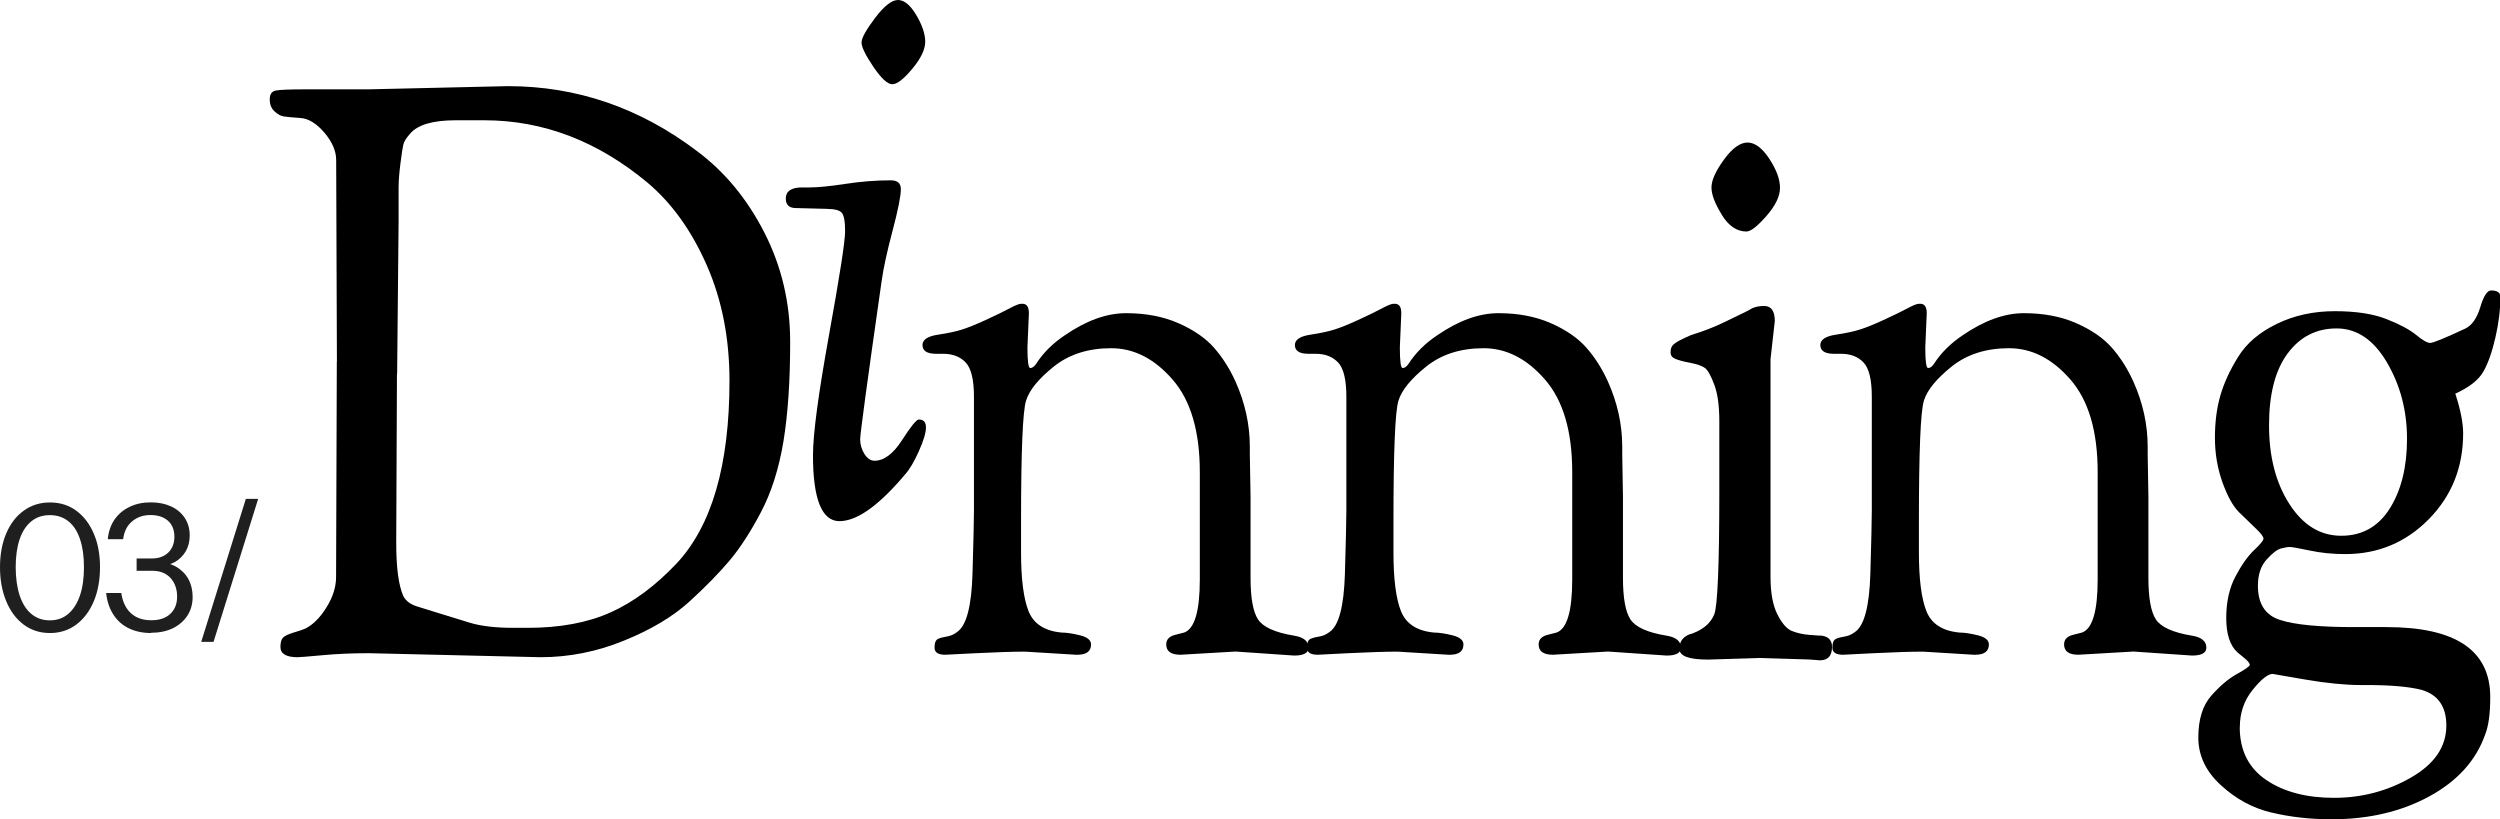
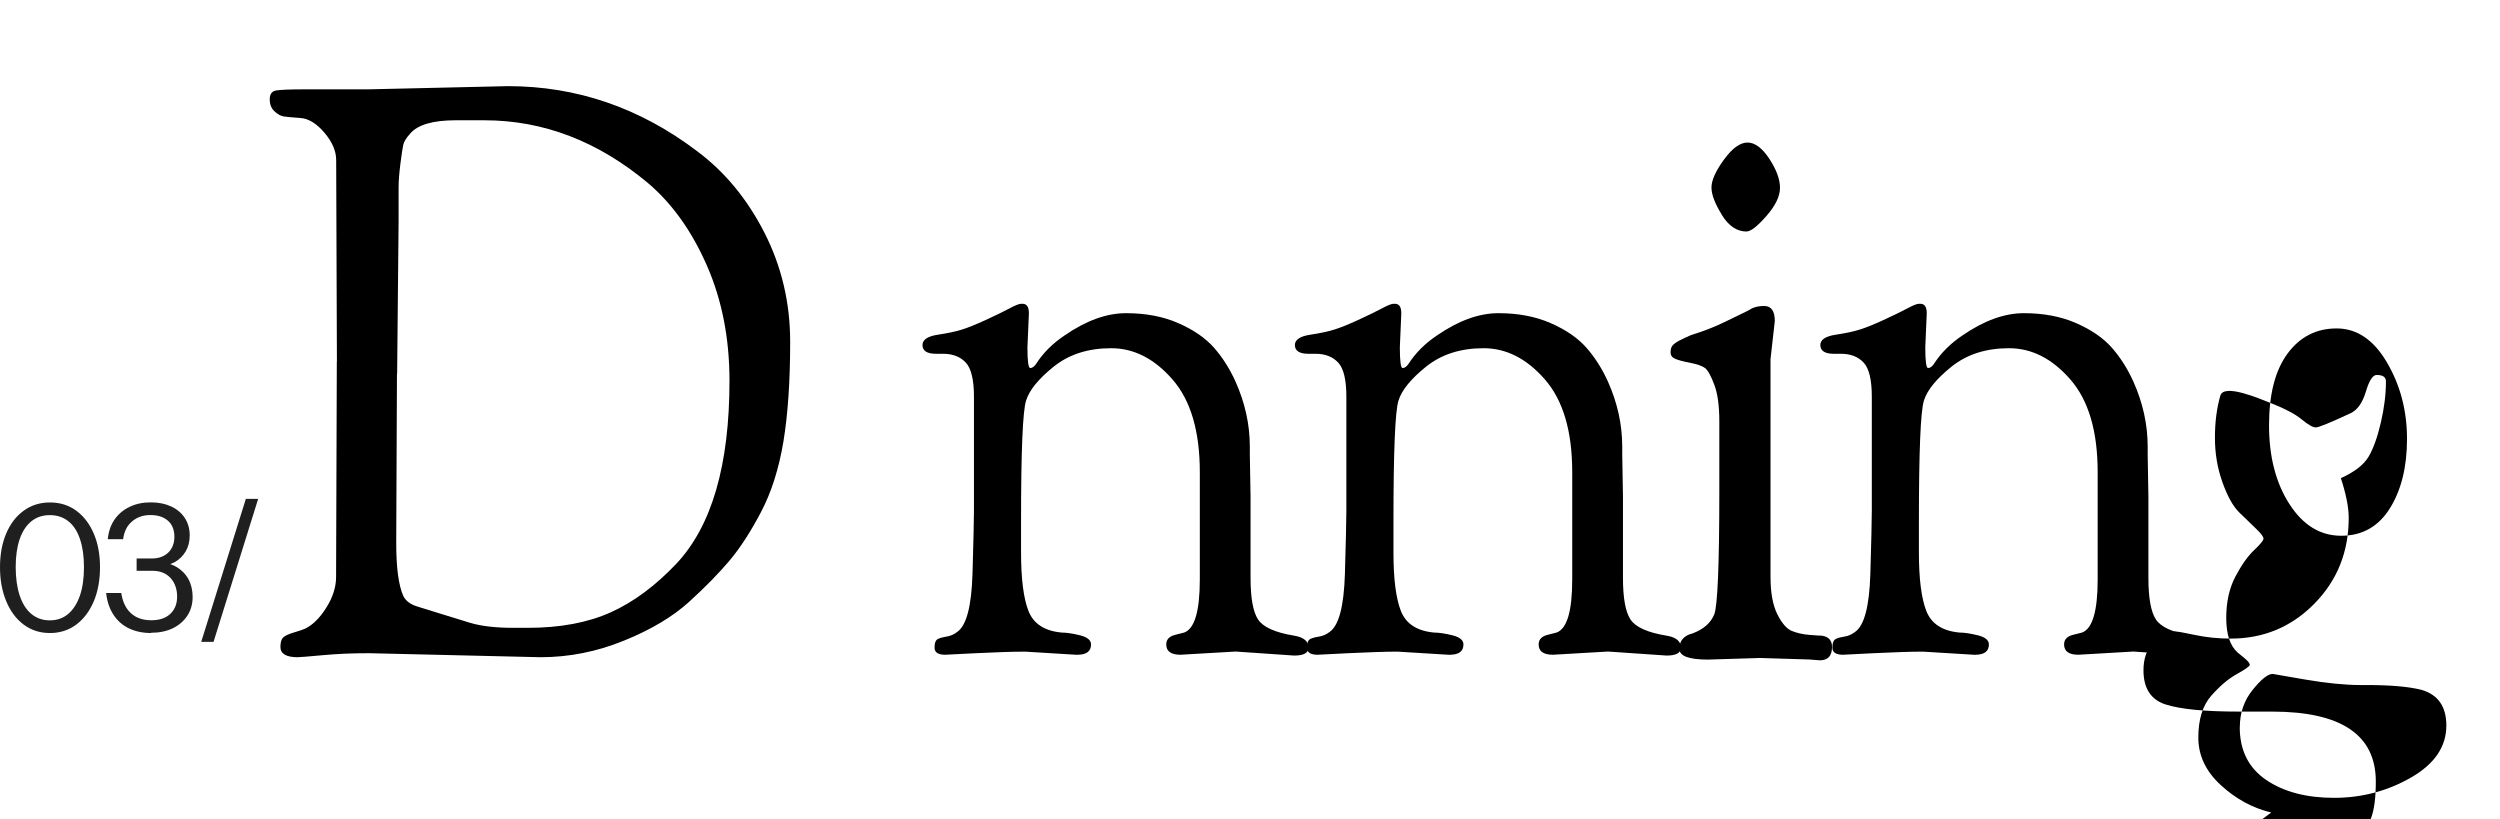
<svg xmlns="http://www.w3.org/2000/svg" id="_レイヤー_2" data-name="レイヤー 2" viewBox="0 0 273.96 89.78">
  <defs>
    <style>
      .cls-1 {
        fill: #1f1f1f;
      }
    </style>
  </defs>
  <g id="bg">
    <g>
      <g>
        <path d="M36.92,39.65l-.08-22.11c0-.99-.43-1.99-1.29-3-.86-1.01-1.74-1.55-2.62-1.61-.89-.06-1.5-.12-1.84-.17-.34-.06-.68-.25-1.02-.57-.34-.32-.51-.75-.51-1.31s.22-.87.67-.96c.44-.09,1.55-.13,3.33-.13h6.81l15.28-.35c7.57,0,14.49,2.38,20.76,7.14,3.03,2.26,5.48,5.24,7.36,8.92,1.88,3.69,2.82,7.67,2.82,11.97s-.25,7.94-.74,10.92c-.5,2.99-1.32,5.57-2.47,7.75-1.15,2.18-2.3,3.95-3.45,5.31-1.15,1.36-2.61,2.86-4.39,4.48-1.78,1.62-4.15,3.05-7.13,4.26-2.98,1.22-6.03,1.83-9.17,1.83l-18.8-.44c-1.83,0-3.52.07-5.09.22-1.57.14-2.48.22-2.74.22-1.25,0-1.88-.38-1.88-1.13,0-.46.09-.8.27-1,.18-.2.57-.39,1.17-.57.6-.17,1.03-.32,1.29-.44.83-.41,1.61-1.18,2.31-2.31.71-1.13,1.06-2.25,1.06-3.35l.08-23.59ZM43.5,40.95l-.08,18.54c0,2.73.26,4.67.78,5.83.26.52.76.9,1.49,1.13.73.23,1.57.49,2.51.78.94.29,2.02.62,3.25,1,1.23.38,2.83.57,4.82.57h1.57c3.55,0,6.58-.57,9.09-1.7,2.51-1.13,4.91-2.92,7.21-5.35,3.86-4.12,5.8-10.79,5.8-20.02,0-4.64-.82-8.85-2.47-12.62-1.65-3.77-3.8-6.79-6.46-9.05-5.48-4.58-11.46-6.88-17.94-6.88h-3.13c-2.51,0-4.18.49-5.01,1.48-.42.47-.67.87-.74,1.22-.08.35-.18,1.03-.31,2.05-.13,1.02-.2,1.9-.2,2.65v3.66l-.16,16.71Z" />
-         <path d="M90.73,22.89l-3.52-.09c-.73,0-1.1-.35-1.1-1.04,0-.81.6-1.22,1.8-1.22h.78c.94,0,2.26-.13,3.96-.39,1.7-.26,3.35-.39,4.97-.39.73,0,1.1.32,1.1.96,0,.75-.3,2.26-.9,4.53-.6,2.26-1.01,4.12-1.21,5.57-1.57,10.97-2.35,16.74-2.35,17.32s.16,1.12.47,1.61c.31.49.68.74,1.1.74,1.04,0,2.05-.75,3.02-2.26.97-1.51,1.58-2.26,1.84-2.26.52,0,.78.29.78.87s-.26,1.45-.78,2.61c-.52,1.16-1.02,2-1.49,2.52-2.87,3.42-5.28,5.14-7.21,5.14s-2.9-2.41-2.9-7.22c0-2.32.59-6.72,1.76-13.19,1.17-6.47,1.76-10.26,1.76-11.36s-.13-1.78-.39-2.05c-.26-.26-.76-.39-1.49-.39ZM97.78,9.23c-.52,0-1.21-.64-2.08-1.92-.86-1.28-1.29-2.16-1.29-2.65s.5-1.39,1.49-2.7c.99-1.31,1.83-1.96,2.51-1.96s1.34.55,2,1.65c.65,1.1.98,2.08.98,2.92s-.47,1.83-1.41,2.96c-.94,1.13-1.67,1.7-2.19,1.7Z" />
        <path d="M118.07,71.76l-5.72-.35c-1.36,0-3.16.06-5.4.17l-3.37.17c-.78,0-1.17-.26-1.17-.78s.13-.84.39-.96c.26-.12.59-.2.98-.26.39-.06.77-.23,1.14-.52.99-.7,1.54-2.8,1.65-6.31.1-3.51.16-5.82.16-6.92v-12.53c0-1.86-.3-3.1-.9-3.74-.6-.64-1.42-.96-2.47-.96h-.78c-.99,0-1.49-.32-1.49-.96,0-.58.56-.96,1.68-1.13,1.12-.17,2.01-.36,2.66-.57.65-.2,1.51-.55,2.58-1.04,1.07-.49,1.93-.91,2.59-1.26.65-.35,1.08-.52,1.29-.52h.16c.47,0,.7.35.7,1.04l-.16,3.74c0,1.51.1,2.26.31,2.26s.42-.14.63-.44c.78-1.22,1.83-2.26,3.13-3.13,2.35-1.62,4.59-2.44,6.74-2.44s4.05.36,5.72,1.09c1.67.73,2.98,1.63,3.92,2.7.94,1.07,1.72,2.31,2.35,3.7,1.04,2.32,1.57,4.7,1.57,7.14v.87l.08,4.61v8.88c0,2.21.27,3.73.82,4.57.55.84,1.87,1.44,3.96,1.78,1.04.17,1.57.61,1.57,1.31,0,.58-.52.87-1.57.87l-6.42-.44-6.03.35c-1.05,0-1.57-.38-1.57-1.13,0-.52.31-.87.94-1.04l1.02-.26c1.15-.41,1.72-2.35,1.72-5.83v-11.75c0-4.47-.99-7.85-2.98-10.14-1.99-2.29-4.23-3.44-6.74-3.44s-4.6.67-6.27,2c-1.67,1.34-2.69,2.58-3.05,3.74-.37,1.16-.55,5.6-.55,13.32v3.31c0,2.9.27,5.05.82,6.44s1.76,2.18,3.64,2.35c.52,0,1.19.1,2,.3.81.2,1.21.54,1.21,1,0,.75-.5,1.13-1.49,1.13Z" />
        <path d="M158.88,71.76l-5.72-.35c-1.36,0-3.16.06-5.4.17l-3.37.17c-.78,0-1.17-.26-1.17-.78s.13-.84.39-.96c.26-.12.59-.2.98-.26.39-.06.77-.23,1.14-.52.99-.7,1.54-2.8,1.65-6.31.1-3.51.16-5.82.16-6.92v-12.53c0-1.86-.3-3.1-.9-3.74-.6-.64-1.42-.96-2.47-.96h-.78c-.99,0-1.49-.32-1.49-.96,0-.58.56-.96,1.68-1.13,1.12-.17,2.01-.36,2.66-.57.65-.2,1.51-.55,2.58-1.04,1.07-.49,1.93-.91,2.59-1.26.65-.35,1.08-.52,1.29-.52h.16c.47,0,.7.35.7,1.04l-.16,3.74c0,1.51.1,2.26.31,2.26s.42-.14.63-.44c.78-1.22,1.83-2.26,3.13-3.13,2.35-1.62,4.59-2.44,6.74-2.44s4.05.36,5.72,1.09c1.67.73,2.98,1.63,3.92,2.7.94,1.07,1.72,2.31,2.35,3.7,1.04,2.32,1.57,4.7,1.57,7.14v.87l.08,4.61v8.88c0,2.21.27,3.73.82,4.57.55.84,1.87,1.44,3.96,1.78,1.04.17,1.57.61,1.57,1.31,0,.58-.52.87-1.57.87l-6.42-.44-6.03.35c-1.05,0-1.57-.38-1.57-1.13,0-.52.31-.87.94-1.04l1.02-.26c1.15-.41,1.72-2.35,1.72-5.83v-11.75c0-4.47-.99-7.85-2.98-10.14-1.99-2.29-4.23-3.44-6.74-3.44s-4.6.67-6.27,2c-1.67,1.34-2.69,2.58-3.05,3.74-.37,1.16-.55,5.6-.55,13.32v3.31c0,2.9.27,5.05.82,6.44s1.76,2.18,3.64,2.35c.52,0,1.19.1,2,.3.81.2,1.21.54,1.21,1,0,.75-.5,1.13-1.49,1.13Z" />
        <path d="M192.72,72.11l-5.56.17c-2.09,0-3.13-.39-3.13-1.18s.39-1.32,1.17-1.61c.05,0,.16-.03.31-.09,1.2-.46,1.98-1.16,2.35-2.09.36-.93.55-5.43.55-13.49v-7.66c0-1.68-.18-3.02-.55-4-.37-.99-.71-1.6-1.02-1.83-.31-.23-.85-.42-1.61-.57-.76-.14-1.31-.29-1.65-.44-.34-.14-.51-.38-.51-.7s.06-.57.2-.74c.13-.17.39-.36.78-.57.39-.2.8-.39,1.21-.57,1.46-.46,2.66-.93,3.6-1.39.94-.46,1.66-.81,2.15-1.04.5-.23.82-.41.98-.52.36-.17.81-.26,1.33-.26.78,0,1.17.55,1.17,1.65l-.47,4.18v23.85c0,1.74.25,3.1.74,4.09.5.99,1.02,1.6,1.57,1.83.55.23,1.19.38,1.92.44.73.06,1.2.09,1.41.09.73.12,1.1.52,1.1,1.22,0,.99-.44,1.48-1.33,1.48l-1.17-.09-5.56-.17ZM188.69,23.54c-.76-1.22-1.14-2.22-1.14-3s.46-1.8,1.37-3.05c.91-1.25,1.77-1.87,2.58-1.87s1.61.6,2.39,1.78c.78,1.19,1.17,2.25,1.17,3.18s-.5,1.96-1.49,3.09c-.99,1.13-1.72,1.7-2.19,1.7-1.05,0-1.95-.61-2.7-1.83Z" />
        <path d="M216.46,71.76l-5.72-.35c-1.36,0-3.16.06-5.4.17l-3.37.17c-.78,0-1.17-.26-1.17-.78s.13-.84.39-.96c.26-.12.59-.2.98-.26.39-.06.77-.23,1.14-.52.99-.7,1.54-2.8,1.65-6.31.1-3.51.16-5.82.16-6.92v-12.53c0-1.86-.3-3.1-.9-3.74-.6-.64-1.42-.96-2.47-.96h-.78c-.99,0-1.49-.32-1.49-.96,0-.58.56-.96,1.68-1.13,1.12-.17,2.01-.36,2.66-.57.65-.2,1.51-.55,2.58-1.04,1.07-.49,1.93-.91,2.59-1.26.65-.35,1.08-.52,1.29-.52h.16c.47,0,.7.35.7,1.04l-.16,3.74c0,1.51.1,2.26.31,2.26s.42-.14.63-.44c.78-1.22,1.83-2.26,3.13-3.13,2.35-1.62,4.59-2.44,6.74-2.44s4.05.36,5.72,1.09c1.67.73,2.98,1.63,3.92,2.7.94,1.07,1.72,2.31,2.35,3.7,1.04,2.32,1.57,4.7,1.57,7.14v.87l.08,4.61v8.88c0,2.21.27,3.73.82,4.57.55.84,1.87,1.44,3.96,1.78,1.04.17,1.57.61,1.57,1.31,0,.58-.52.87-1.57.87l-6.42-.44-6.03.35c-1.05,0-1.57-.38-1.57-1.13,0-.52.31-.87.94-1.04l1.02-.26c1.15-.41,1.72-2.35,1.72-5.83v-11.75c0-4.47-.99-7.85-2.98-10.14-1.99-2.29-4.23-3.44-6.74-3.44s-4.6.67-6.27,2c-1.67,1.34-2.69,2.58-3.05,3.74-.37,1.16-.55,5.6-.55,13.32v3.31c0,2.9.27,5.05.82,6.44s1.76,2.18,3.64,2.35c.52,0,1.19.1,2,.3.81.2,1.21.54,1.21,1,0,.75-.5,1.13-1.49,1.13Z" />
-         <path d="M248.89,89.04c-2.04-.49-3.88-1.49-5.52-3-1.65-1.51-2.47-3.25-2.47-5.22s.47-3.5,1.41-4.57c.94-1.07,1.88-1.87,2.82-2.39.94-.52,1.41-.86,1.41-1s-.13-.33-.39-.57c-.26-.23-.58-.49-.94-.78-.84-.75-1.25-2.02-1.25-3.79s.34-3.29,1.02-4.57c.68-1.28,1.36-2.23,2.04-2.87.68-.64,1.02-1.06,1.02-1.26s-.27-.57-.82-1.09-1.16-1.12-1.84-1.78c-.68-.67-1.29-1.77-1.84-3.31-.55-1.54-.82-3.16-.82-4.87s.2-3.25.59-4.61c.39-1.36,1.04-2.79,1.96-4.26.91-1.48,2.32-2.68,4.23-3.61,1.91-.93,4.02-1.39,6.35-1.39s4.22.29,5.68.87c1.46.58,2.55,1.16,3.25,1.74.71.58,1.21.87,1.53.87s1.59-.52,3.84-1.57c.73-.35,1.28-1.13,1.65-2.35.36-1.22.76-1.83,1.18-1.83.68,0,1.02.23,1.02.7,0,1.39-.18,2.89-.55,4.48-.37,1.6-.81,2.84-1.33,3.74-.52.9-1.54,1.7-3.06,2.39.57,1.74.86,3.19.86,4.35,0,3.71-1.25,6.85-3.76,9.4-2.51,2.55-5.56,3.83-9.17,3.83-1.36,0-2.65-.13-3.88-.39-1.23-.26-1.96-.39-2.19-.39s-.56.06-.98.17c-.42.12-.94.52-1.57,1.22-.63.7-.94,1.65-.94,2.87,0,1.97.81,3.22,2.43,3.74,1.62.52,4.31.78,8.07.78h3.6c7.57,0,11.36,2.55,11.36,7.66,0,1.8-.18,3.16-.55,4.09-.99,2.84-3.03,5.11-6.11,6.79-3.08,1.68-6.66,2.52-10.73,2.52-2.35,0-4.54-.25-6.58-.74ZM245.44,79.68c0,2.55.97,4.48,2.9,5.79,1.93,1.31,4.41,1.96,7.44,1.96s5.84-.74,8.42-2.22c2.58-1.48,3.88-3.38,3.88-5.7,0-2.09-.91-3.39-2.74-3.92-1.41-.35-3.4-.52-5.95-.52h-.71c-1.67,0-3.71-.2-6.11-.61l-3.52-.61c-.52,0-1.25.58-2.19,1.74-.94,1.16-1.41,2.52-1.41,4.09ZM256.06,35.99c-2.22,0-4.01.91-5.37,2.74-1.36,1.83-2.04,4.45-2.04,7.88s.74,6.3,2.23,8.62c1.49,2.32,3.38,3.48,5.68,3.48s4.07-1,5.33-3c1.25-2,1.88-4.54,1.88-7.62s-.73-5.86-2.19-8.36c-1.46-2.49-3.3-3.74-5.52-3.74Z" />
+         <path d="M248.89,89.04c-2.04-.49-3.88-1.49-5.52-3-1.65-1.51-2.47-3.25-2.47-5.22s.47-3.5,1.41-4.57c.94-1.07,1.88-1.87,2.82-2.39.94-.52,1.41-.86,1.41-1s-.13-.33-.39-.57c-.26-.23-.58-.49-.94-.78-.84-.75-1.25-2.02-1.25-3.79s.34-3.29,1.02-4.57c.68-1.28,1.36-2.23,2.04-2.87.68-.64,1.02-1.06,1.02-1.26s-.27-.57-.82-1.09-1.16-1.12-1.84-1.78c-.68-.67-1.29-1.77-1.84-3.31-.55-1.54-.82-3.16-.82-4.87s.2-3.25.59-4.61s4.22.29,5.68.87c1.46.58,2.55,1.16,3.25,1.74.71.58,1.21.87,1.53.87s1.59-.52,3.84-1.57c.73-.35,1.28-1.13,1.65-2.35.36-1.22.76-1.83,1.18-1.83.68,0,1.02.23,1.02.7,0,1.39-.18,2.89-.55,4.48-.37,1.6-.81,2.84-1.33,3.74-.52.9-1.54,1.7-3.06,2.39.57,1.74.86,3.19.86,4.35,0,3.71-1.25,6.85-3.76,9.4-2.51,2.55-5.56,3.83-9.17,3.83-1.36,0-2.65-.13-3.88-.39-1.23-.26-1.96-.39-2.19-.39s-.56.06-.98.17c-.42.12-.94.52-1.57,1.22-.63.7-.94,1.65-.94,2.87,0,1.97.81,3.22,2.43,3.74,1.62.52,4.31.78,8.07.78h3.6c7.57,0,11.36,2.55,11.36,7.66,0,1.8-.18,3.16-.55,4.09-.99,2.84-3.03,5.11-6.11,6.79-3.08,1.68-6.66,2.52-10.73,2.52-2.35,0-4.54-.25-6.58-.74ZM245.44,79.68c0,2.55.97,4.48,2.9,5.79,1.93,1.31,4.41,1.96,7.44,1.96s5.84-.74,8.42-2.22c2.58-1.48,3.88-3.38,3.88-5.7,0-2.09-.91-3.39-2.74-3.92-1.41-.35-3.4-.52-5.95-.52h-.71c-1.67,0-3.71-.2-6.11-.61l-3.52-.61c-.52,0-1.25.58-2.19,1.74-.94,1.16-1.41,2.52-1.41,4.09ZM256.06,35.99c-2.22,0-4.01.91-5.37,2.74-1.36,1.83-2.04,4.45-2.04,7.88s.74,6.3,2.23,8.62c1.49,2.32,3.38,3.48,5.68,3.48s4.07-1,5.33-3c1.25-2,1.88-4.54,1.88-7.62s-.73-5.86-2.19-8.36c-1.46-2.49-3.3-3.74-5.52-3.74Z" />
      </g>
      <g>
        <path class="cls-1" d="M5.47,69.37c-1.1,0-2.05-.31-2.87-.92-.82-.61-1.46-1.46-1.91-2.55-.46-1.09-.69-2.34-.69-3.74s.23-2.64.68-3.7c.45-1.06,1.09-1.9,1.92-2.5.82-.6,1.79-.9,2.88-.9s2.05.3,2.87.9,1.46,1.43,1.92,2.5c.46,1.06.69,2.3.69,3.7s-.23,2.67-.69,3.75c-.46,1.08-1.1,1.93-1.92,2.54-.82.61-1.78.92-2.87.92ZM5.47,67.98c.79,0,1.46-.24,2.01-.71.55-.47.98-1.14,1.28-2.01.3-.87.44-1.91.44-3.12s-.15-2.22-.44-3.08c-.29-.85-.71-1.5-1.27-1.94-.55-.44-1.23-.67-2.03-.67s-1.48.23-2.03.68c-.55.45-.98,1.1-1.27,1.94-.29.84-.44,1.87-.44,3.07s.15,2.26.44,3.13c.3.88.72,1.55,1.28,2.01.55.46,1.23.7,2.01.7Z" />
        <path class="cls-1" d="M16.58,69.37c-.93,0-1.74-.17-2.45-.51s-1.27-.84-1.7-1.5-.7-1.45-.8-2.38h1.66c.14.97.5,1.71,1.06,2.22.57.52,1.31.77,2.24.77.88,0,1.57-.23,2.07-.7s.75-1.1.75-1.9-.25-1.52-.73-2.04c-.49-.52-1.15-.78-1.97-.78h-1.74v-1.35h1.68c.75,0,1.34-.22,1.79-.65.44-.43.67-1.01.67-1.73,0-.76-.24-1.35-.71-1.76-.47-.41-1.11-.62-1.91-.62s-1.46.23-2.01.69c-.55.46-.88,1.11-.99,1.96h-1.68c.08-.83.32-1.54.73-2.14.41-.6.96-1.07,1.65-1.4.69-.34,1.47-.5,2.33-.5s1.58.15,2.22.44c.65.3,1.15.72,1.51,1.27.36.55.54,1.19.54,1.92,0,.66-.15,1.24-.44,1.74-.3.5-.7.9-1.21,1.18-.51.28-1.09.43-1.75.43l-.12-.41c.79,0,1.47.16,2.04.49.57.33,1.02.78,1.33,1.34s.47,1.23.47,1.97-.19,1.46-.58,2.05c-.39.59-.92,1.05-1.6,1.38-.68.33-1.48.49-2.38.49Z" />
        <path class="cls-1" d="M22.05,70.34l4.89-15.67h1.35l-4.89,15.67h-1.35Z" />
      </g>
    </g>
  </g>
</svg>